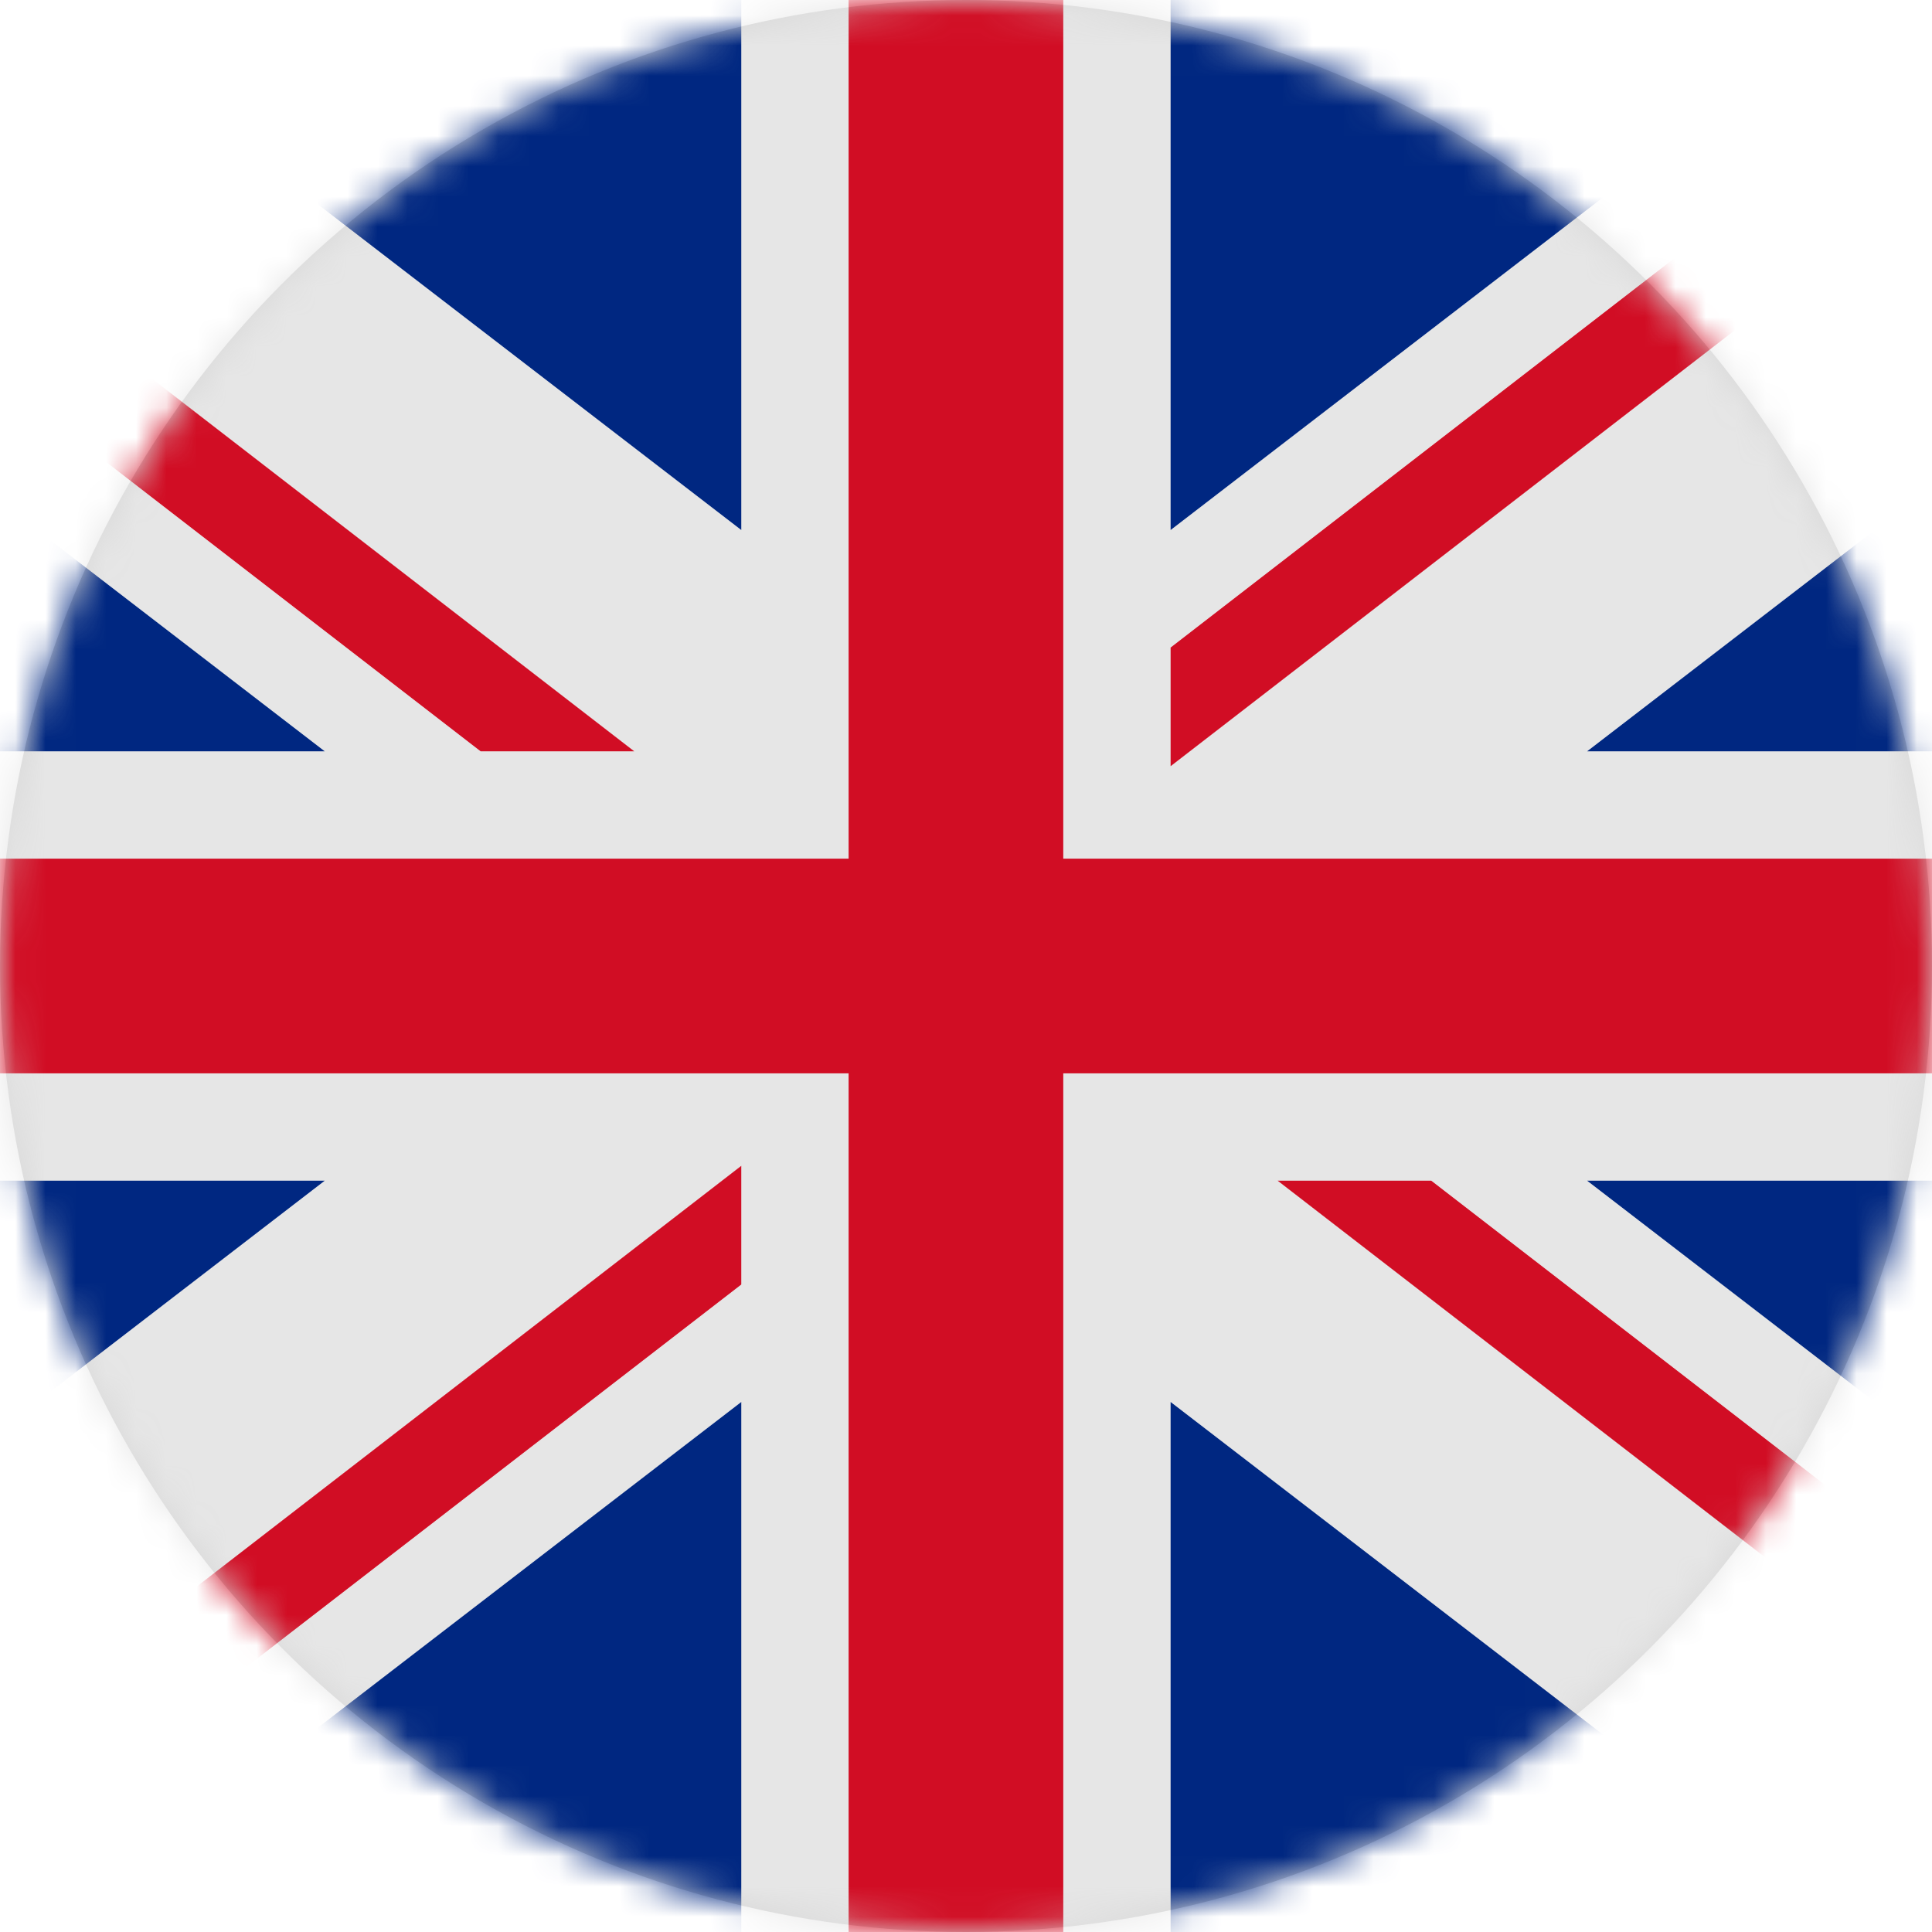
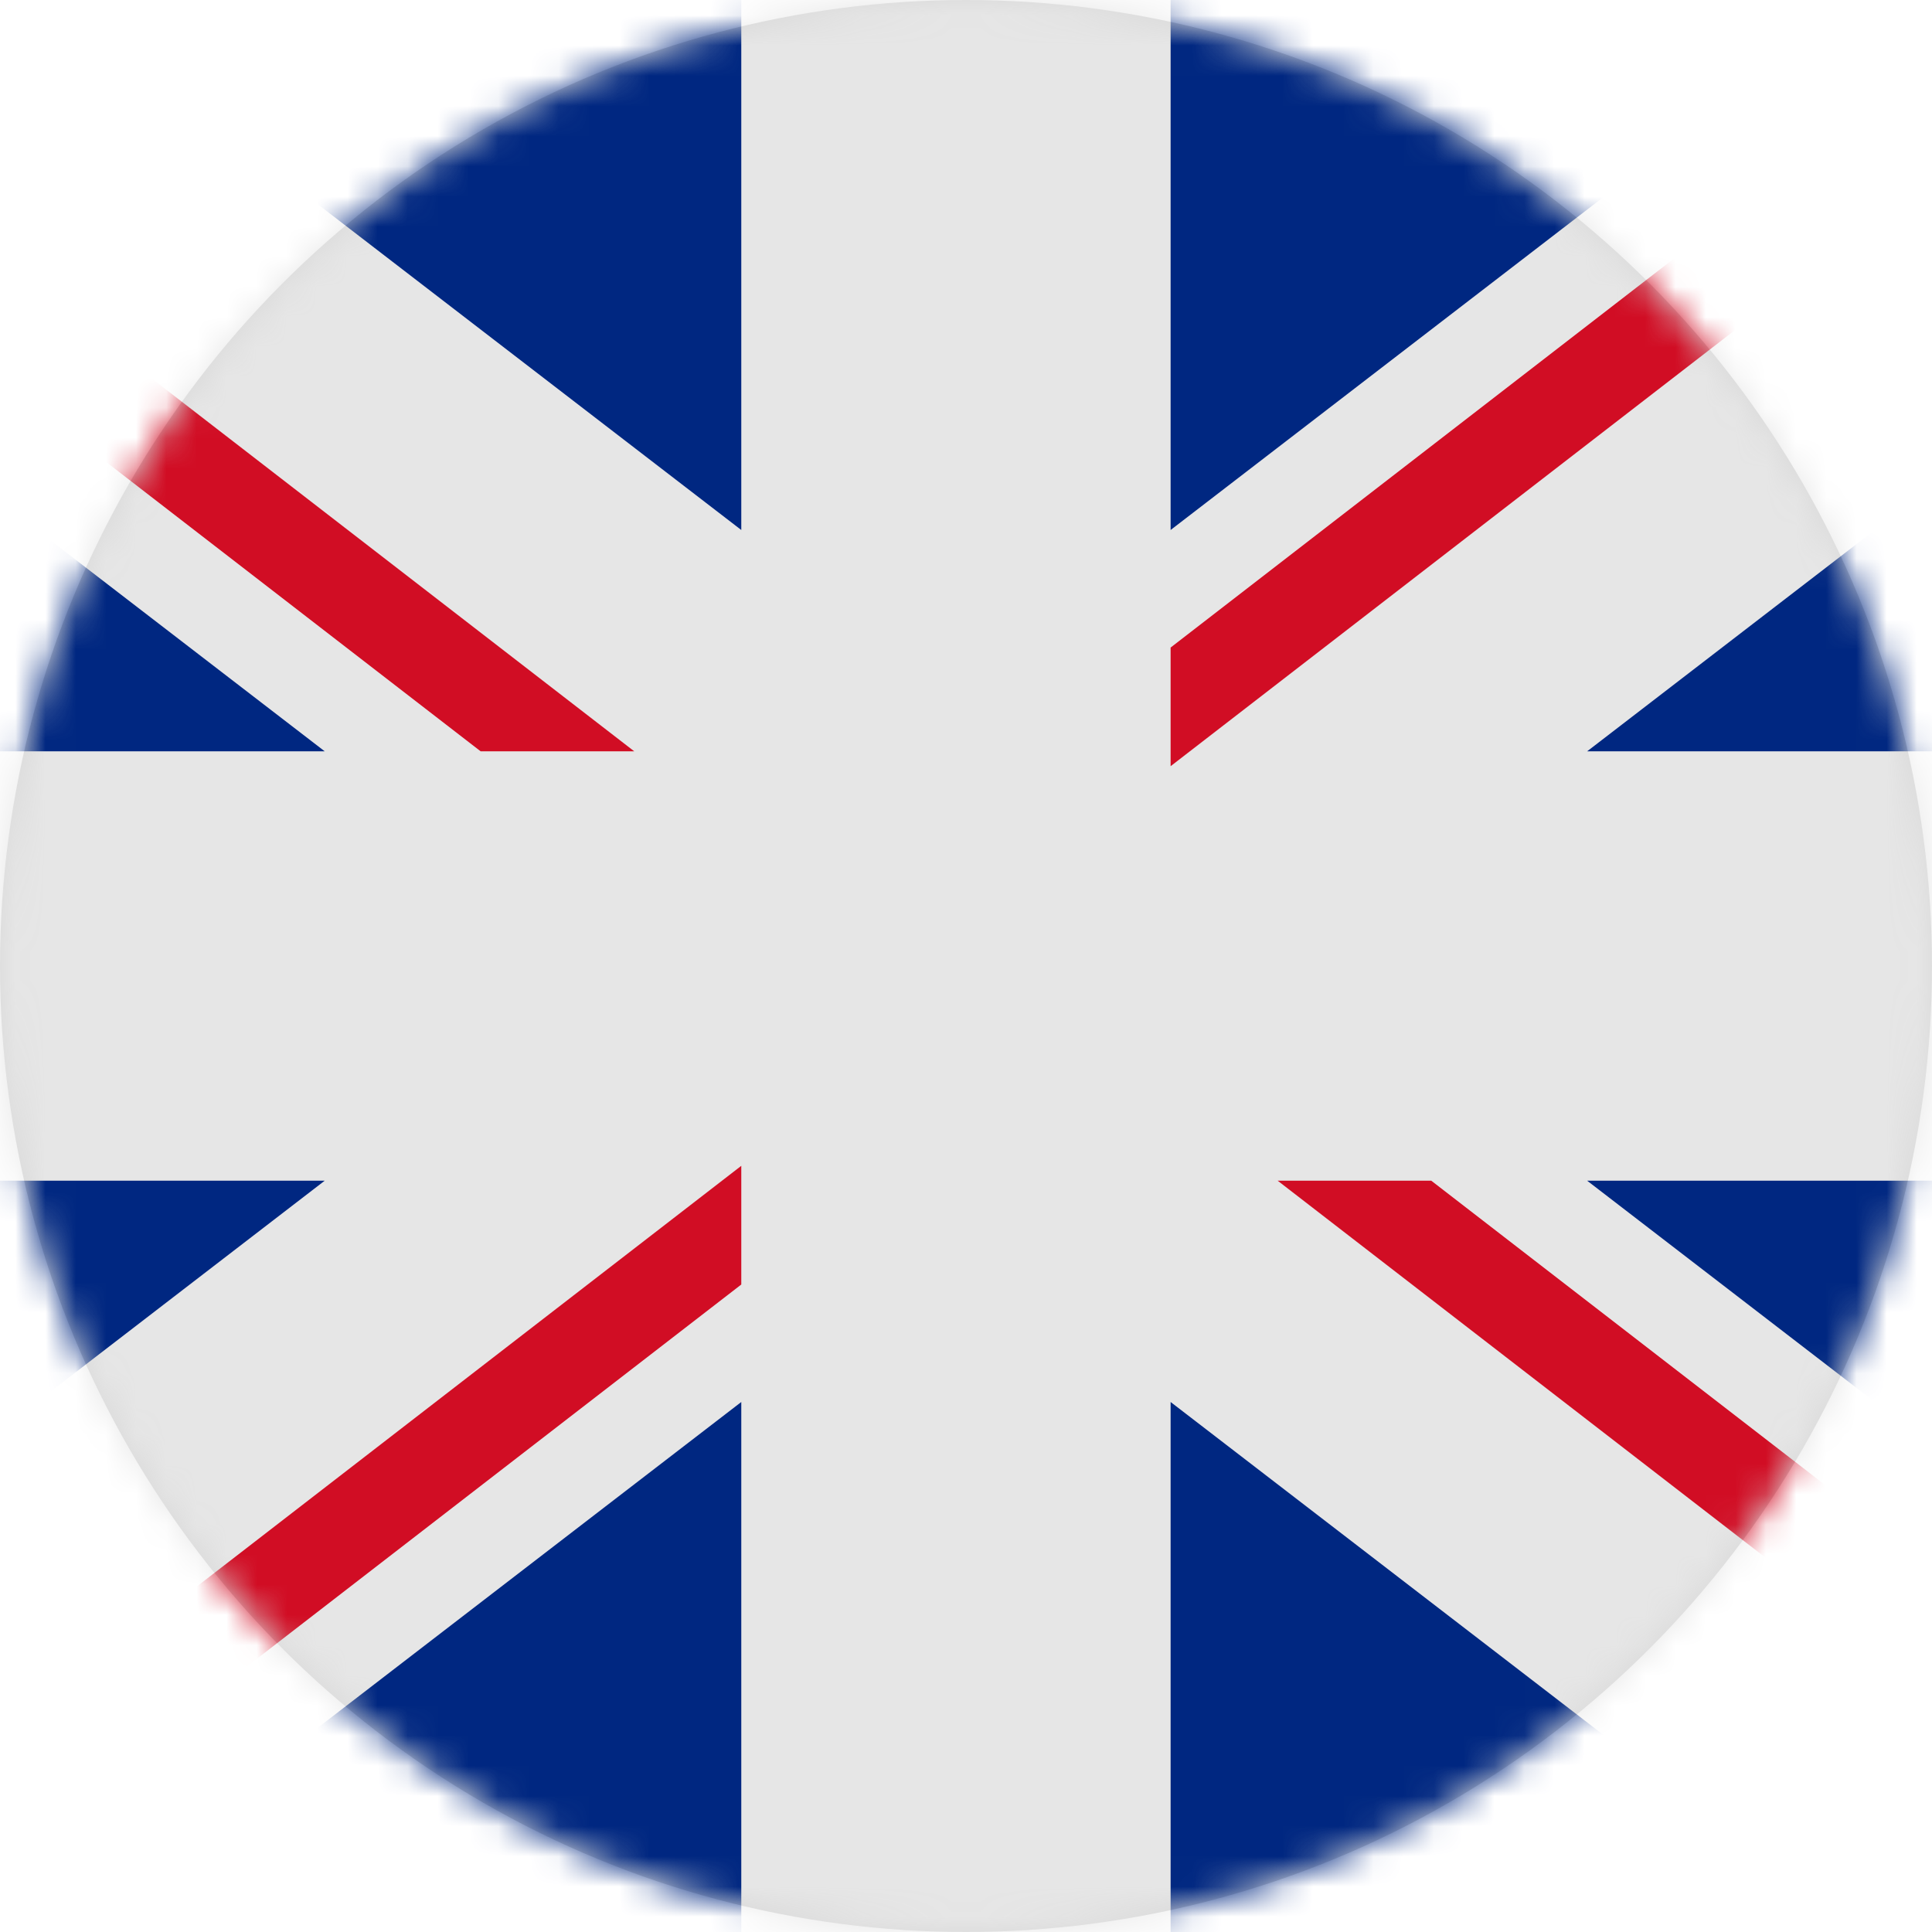
<svg xmlns="http://www.w3.org/2000/svg" xmlns:xlink="http://www.w3.org/1999/xlink" width="64" height="64" viewBox="0 0 64 64">
  <defs>
    <circle id="gb-a" cx="32" cy="32" r="32" />
  </defs>
  <g fill="none" fill-rule="evenodd">
    <mask id="gb-b" fill="#fff">
      <use xlink:href="#gb-a" />
    </mask>
    <use fill="#D8D8D8" xlink:href="#gb-a" />
    <g fill-rule="nonzero" mask="url(#gb-b)">
      <g transform="translate(-11)">
        <path fill="#002781" d="M81.778,0 L3.556,0 C1.592,0 0,1.592 0,3.556 L0,60.444 C0,62.408 1.592,64 3.556,64 L81.778,64 C83.741,64 85.333,62.408 85.333,60.444 L85.333,3.556 C85.333,1.592 83.741,0 81.778,0 Z" />
-         <path fill="#E6E6E6" d="M85.333,3.556 C85.333,1.592 83.741,0 81.778,0 L72.603,0 L49.778,17.557 L49.778,0 L35.556,0 L35.556,17.557 L12.731,0 L3.556,0 C1.592,0 0,1.592 0,3.556 L0,8.153 L21.758,24.889 L0,24.889 L0,39.111 L21.758,39.111 L0,55.849 L0,60.444 C0,62.408 1.592,64 3.556,64 L12.731,64 L35.556,46.443 L35.556,64 L49.778,64 L49.778,46.443 L72.603,64 L81.778,64 C83.741,64 85.333,62.408 85.333,60.444 L85.333,55.849 L63.575,39.111 L85.333,39.111 L85.333,24.889 L63.575,24.889 L85.333,8.153 L85.333,3.556 Z" />
-         <polygon fill="#D10D24" points="85.333 28.444 46.222 28.444 46.222 0 39.111 0 39.111 28.444 0 28.444 0 35.556 39.111 35.556 39.111 64 46.222 64 46.222 35.556 85.333 35.556" />
+         <path fill="#E6E6E6" d="M85.333,3.556 C85.333,1.592 83.741,0 81.778,0 L72.603,0 L49.778,17.557 L49.778,0 L35.556,0 L35.556,17.557 L12.731,0 L3.556,0 C1.592,0 0,1.592 0,3.556 L0,8.153 L21.758,24.889 L0,24.889 L0,39.111 L21.758,39.111 L0,55.849 L0,60.444 C0,62.408 1.592,64 3.556,64 L12.731,64 L35.556,46.443 L35.556,64 L49.778,64 L49.778,46.443 L72.603,64 L81.778,64 C83.741,64 85.333,62.408 85.333,60.444 L85.333,55.849 L63.575,39.111 L85.333,39.111 L85.333,24.889 L63.575,24.889 L85.333,8.153 Z" />
        <path fill="#D10D24" d="M35.556 38.619L2.812 63.92C3.057 63.972 3.306 63.999 3.556 64L7.797 64 35.556 42.551 35.556 38.619zM49.778 25.381L82.521.08C82.277.028 82.028.001 81.778 0L77.536 0 49.778 21.451 49.778 25.381zM32.011 24.889L1.093.999C.395 1.666 0 2.59 0 3.556L0 4.089 26.923 24.889 32.011 24.889zM53.323 39.111L84.24 63.001C84.938 62.334 85.333 61.41 85.333 60.444L85.333 59.911 58.411 39.111 53.323 39.111z" />
      </g>
    </g>
  </g>
</svg>